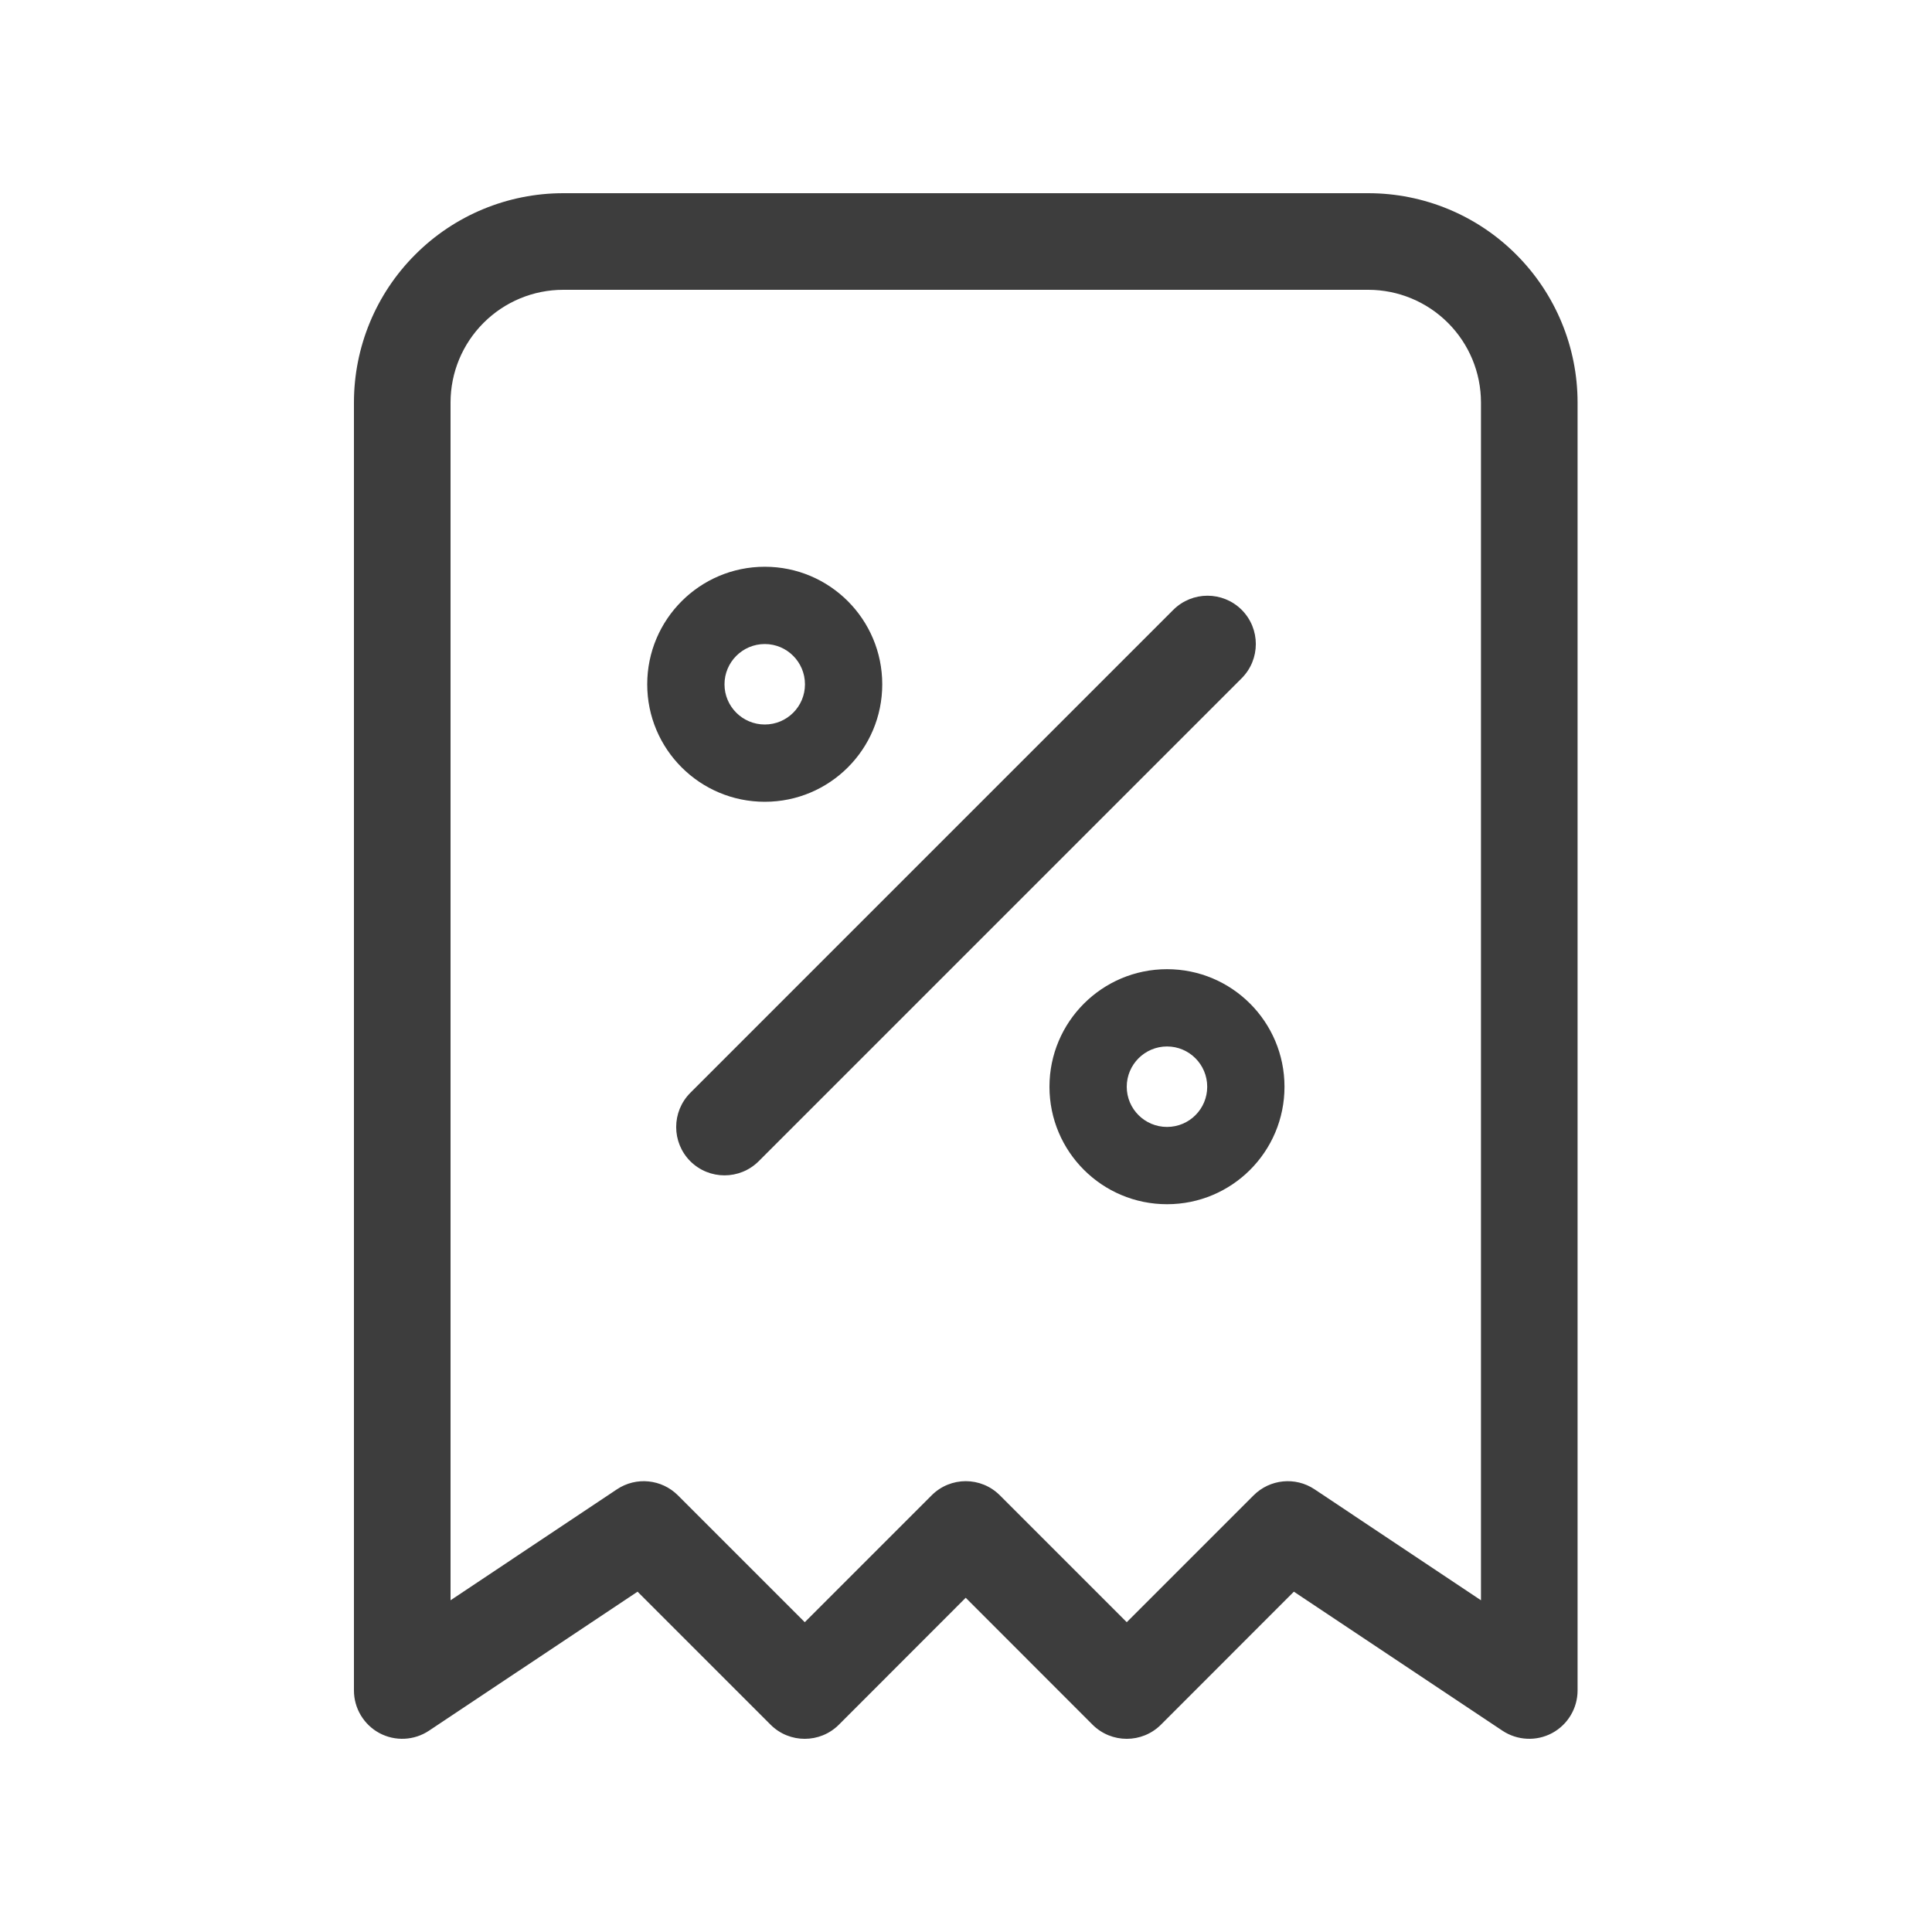
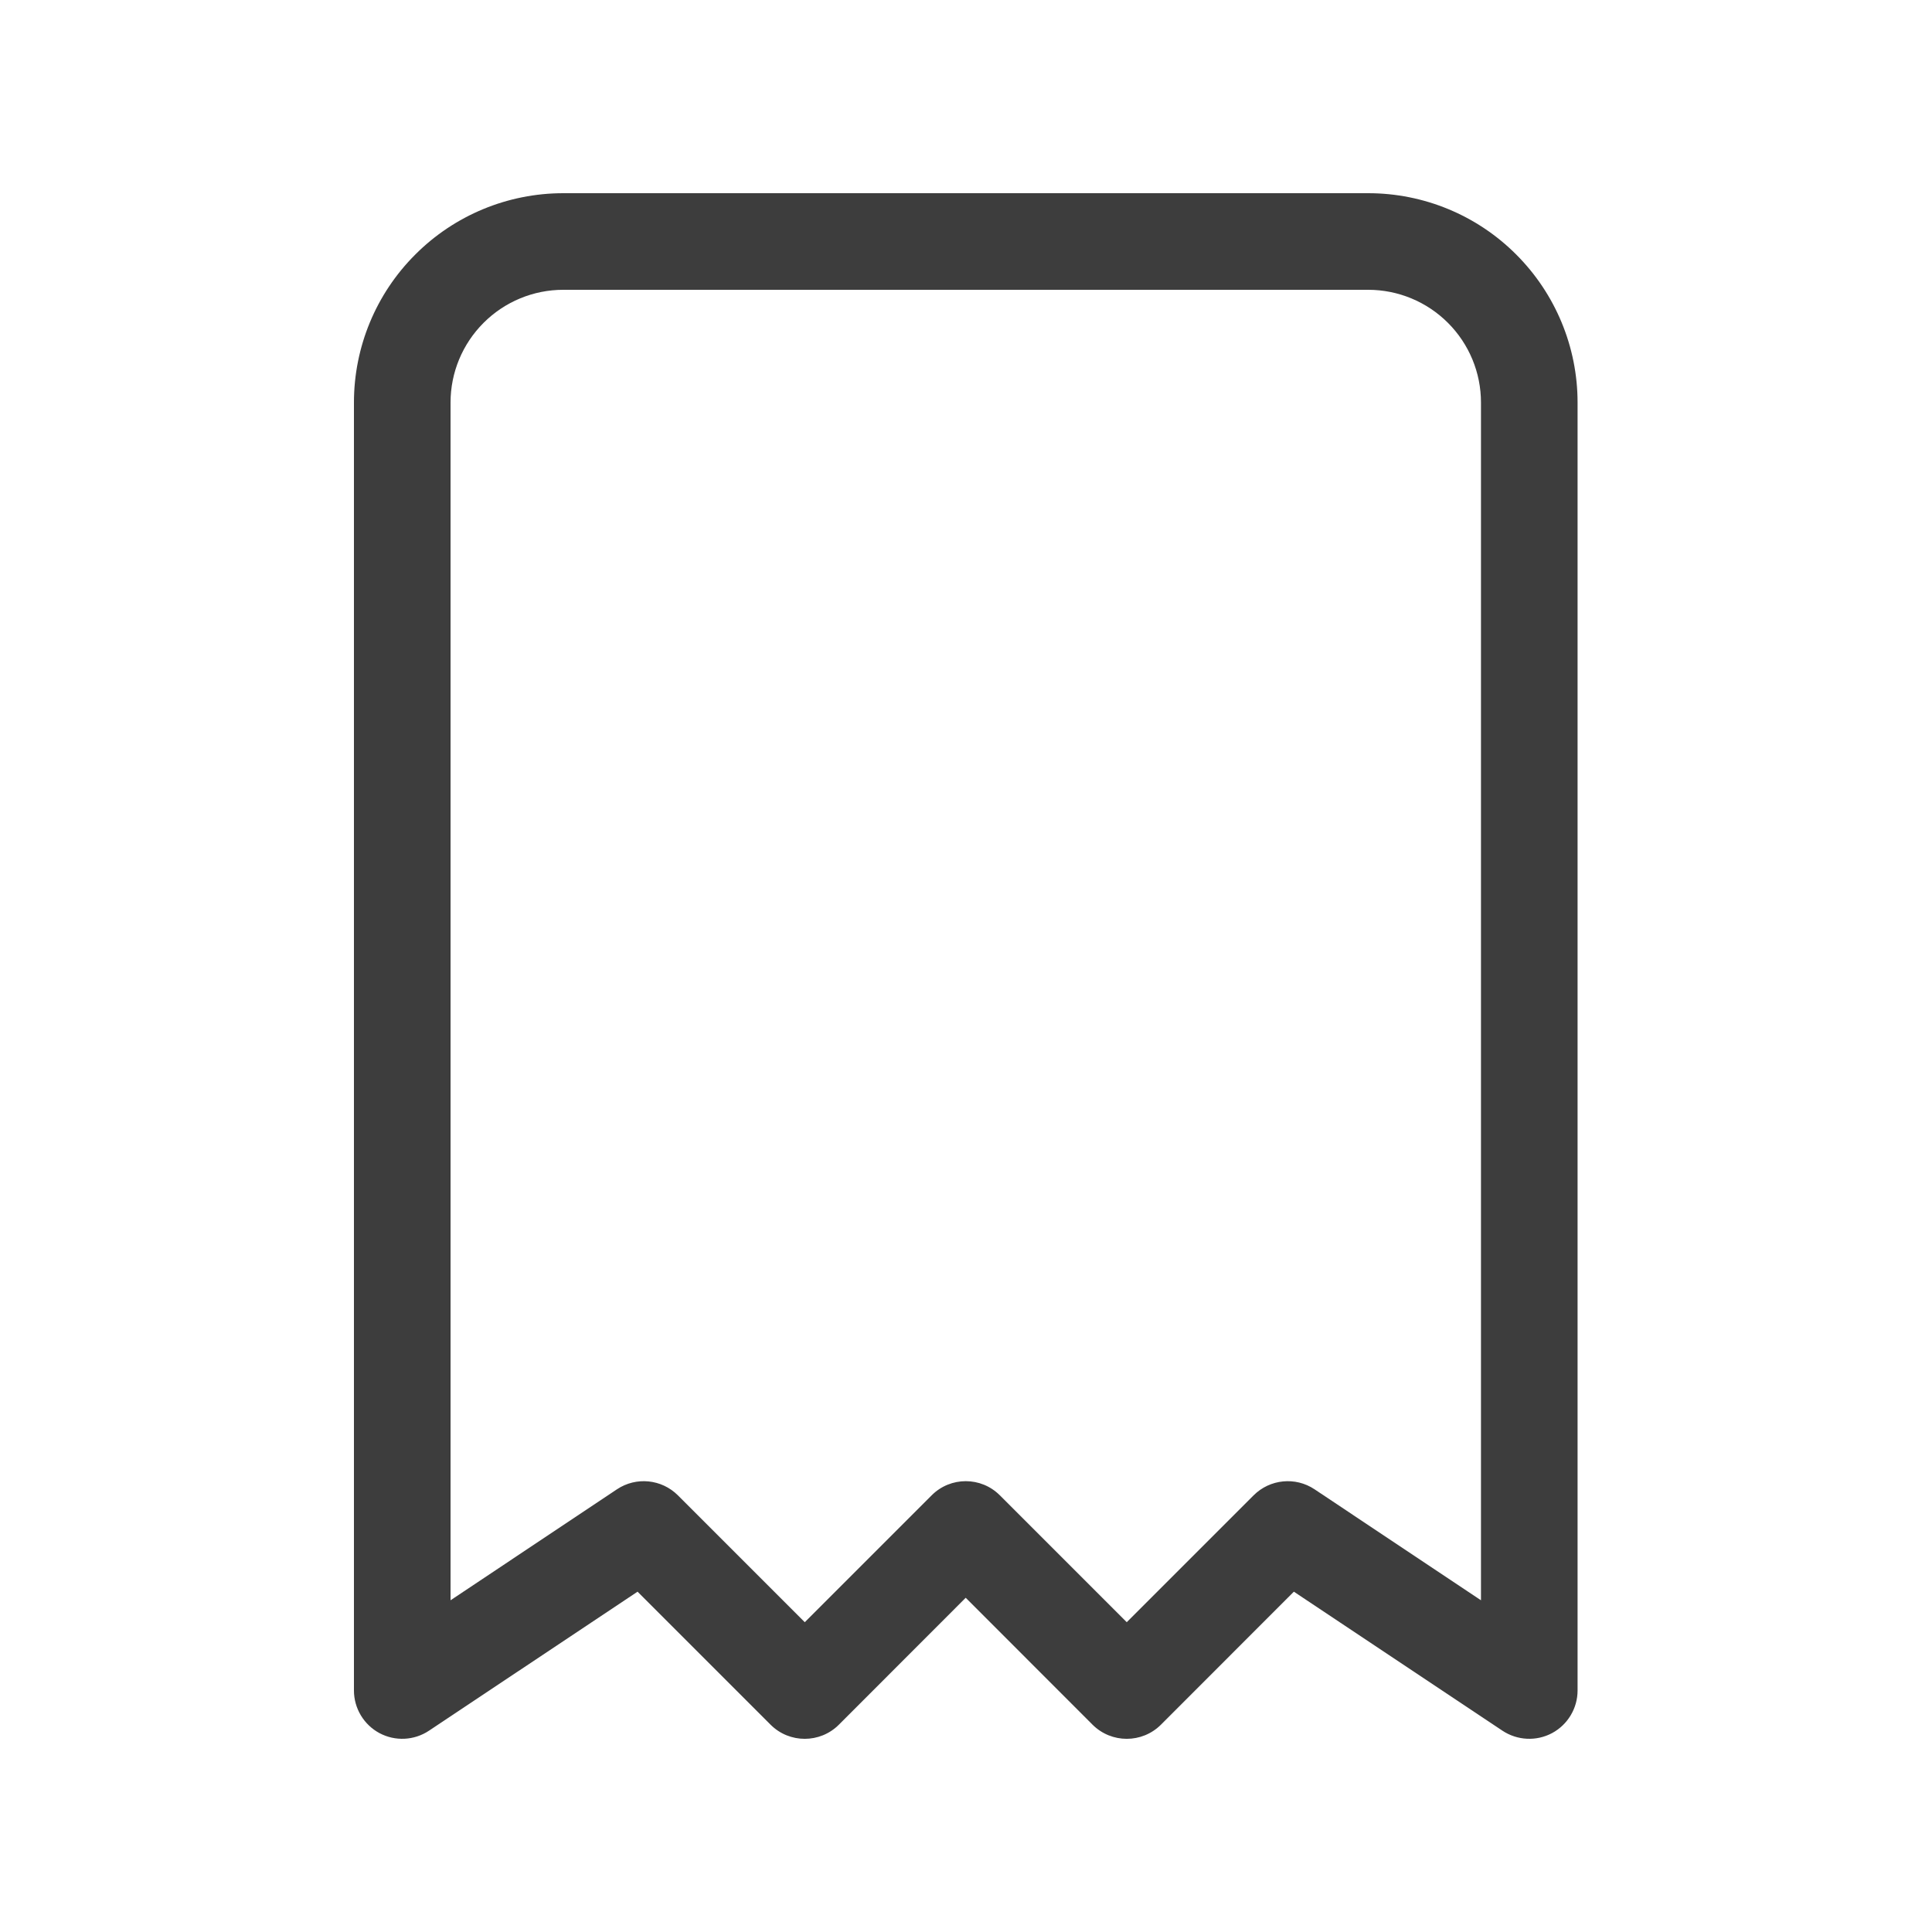
<svg xmlns="http://www.w3.org/2000/svg" width="20" height="20" viewBox="0 0 20 20" fill="none">
-   <path fill-rule="evenodd" clip-rule="evenodd" d="M12.854 6.313C13.049 6.509 13.049 6.825 12.854 7.021L7.854 12.021C7.658 12.216 7.342 12.216 7.146 12.021C6.951 11.825 6.951 11.509 7.146 11.313L12.146 6.313C12.342 6.118 12.658 6.118 12.854 6.313Z" fill="#212121" fill-opacity="0.87" />
-   <path fill-rule="evenodd" clip-rule="evenodd" d="M9.133 7.084C9.133 7.756 8.589 8.3 7.917 8.3C7.245 8.3 6.7 7.756 6.7 7.084C6.7 6.412 7.245 5.867 7.917 5.867C8.589 5.867 9.133 6.412 9.133 7.084ZM8.333 7.084C8.333 7.314 8.147 7.5 7.917 7.5C7.687 7.5 7.5 7.314 7.5 7.084C7.5 6.854 7.687 6.667 7.917 6.667C8.147 6.667 8.333 6.854 8.333 7.084Z" fill="#212121" fill-opacity="0.87" />
-   <path fill-rule="evenodd" clip-rule="evenodd" d="M13.297 11.25C13.297 11.922 12.753 12.466 12.081 12.466C11.409 12.466 10.864 11.922 10.864 11.25C10.864 10.578 11.409 10.033 12.081 10.033C12.753 10.033 13.297 10.578 13.297 11.25ZM12.497 11.25C12.497 11.48 12.311 11.666 12.081 11.666C11.851 11.666 11.664 11.48 11.664 11.25C11.664 11.02 11.851 10.833 12.081 10.833C12.311 10.833 12.497 11.02 12.497 11.25Z" fill="#212121" fill-opacity="0.87" />
  <path fill-rule="evenodd" clip-rule="evenodd" d="M5.831 3C5.521 3 5.225 3.123 5.006 3.342C4.787 3.561 4.664 3.857 4.664 4.167V16.566L6.387 15.417C6.585 15.285 6.849 15.311 7.018 15.48L8.331 16.793L9.644 15.48C9.839 15.284 10.156 15.284 10.351 15.48L11.664 16.793L12.977 15.48C13.146 15.311 13.41 15.285 13.608 15.417L15.331 16.566V4.167C15.331 3.857 15.208 3.561 14.989 3.342C14.77 3.123 14.473 3 14.164 3H5.831ZM4.299 2.635C4.705 2.228 5.256 2 5.831 2H14.164C14.739 2 15.29 2.228 15.696 2.635C16.102 3.041 16.331 3.592 16.331 4.167V17.5C16.331 17.684 16.229 17.854 16.067 17.941C15.904 18.028 15.707 18.018 15.553 17.916L13.394 16.477L12.018 17.854C11.822 18.049 11.506 18.049 11.31 17.854L9.997 16.54L8.684 17.854C8.489 18.049 8.172 18.049 7.977 17.854L6.6 16.477L4.441 17.916C4.288 18.018 4.091 18.028 3.928 17.941C3.766 17.854 3.664 17.684 3.664 17.5V4.167C3.664 3.592 3.892 3.041 4.299 2.635Z" fill="#212121" fill-opacity="0.87" />
</svg>